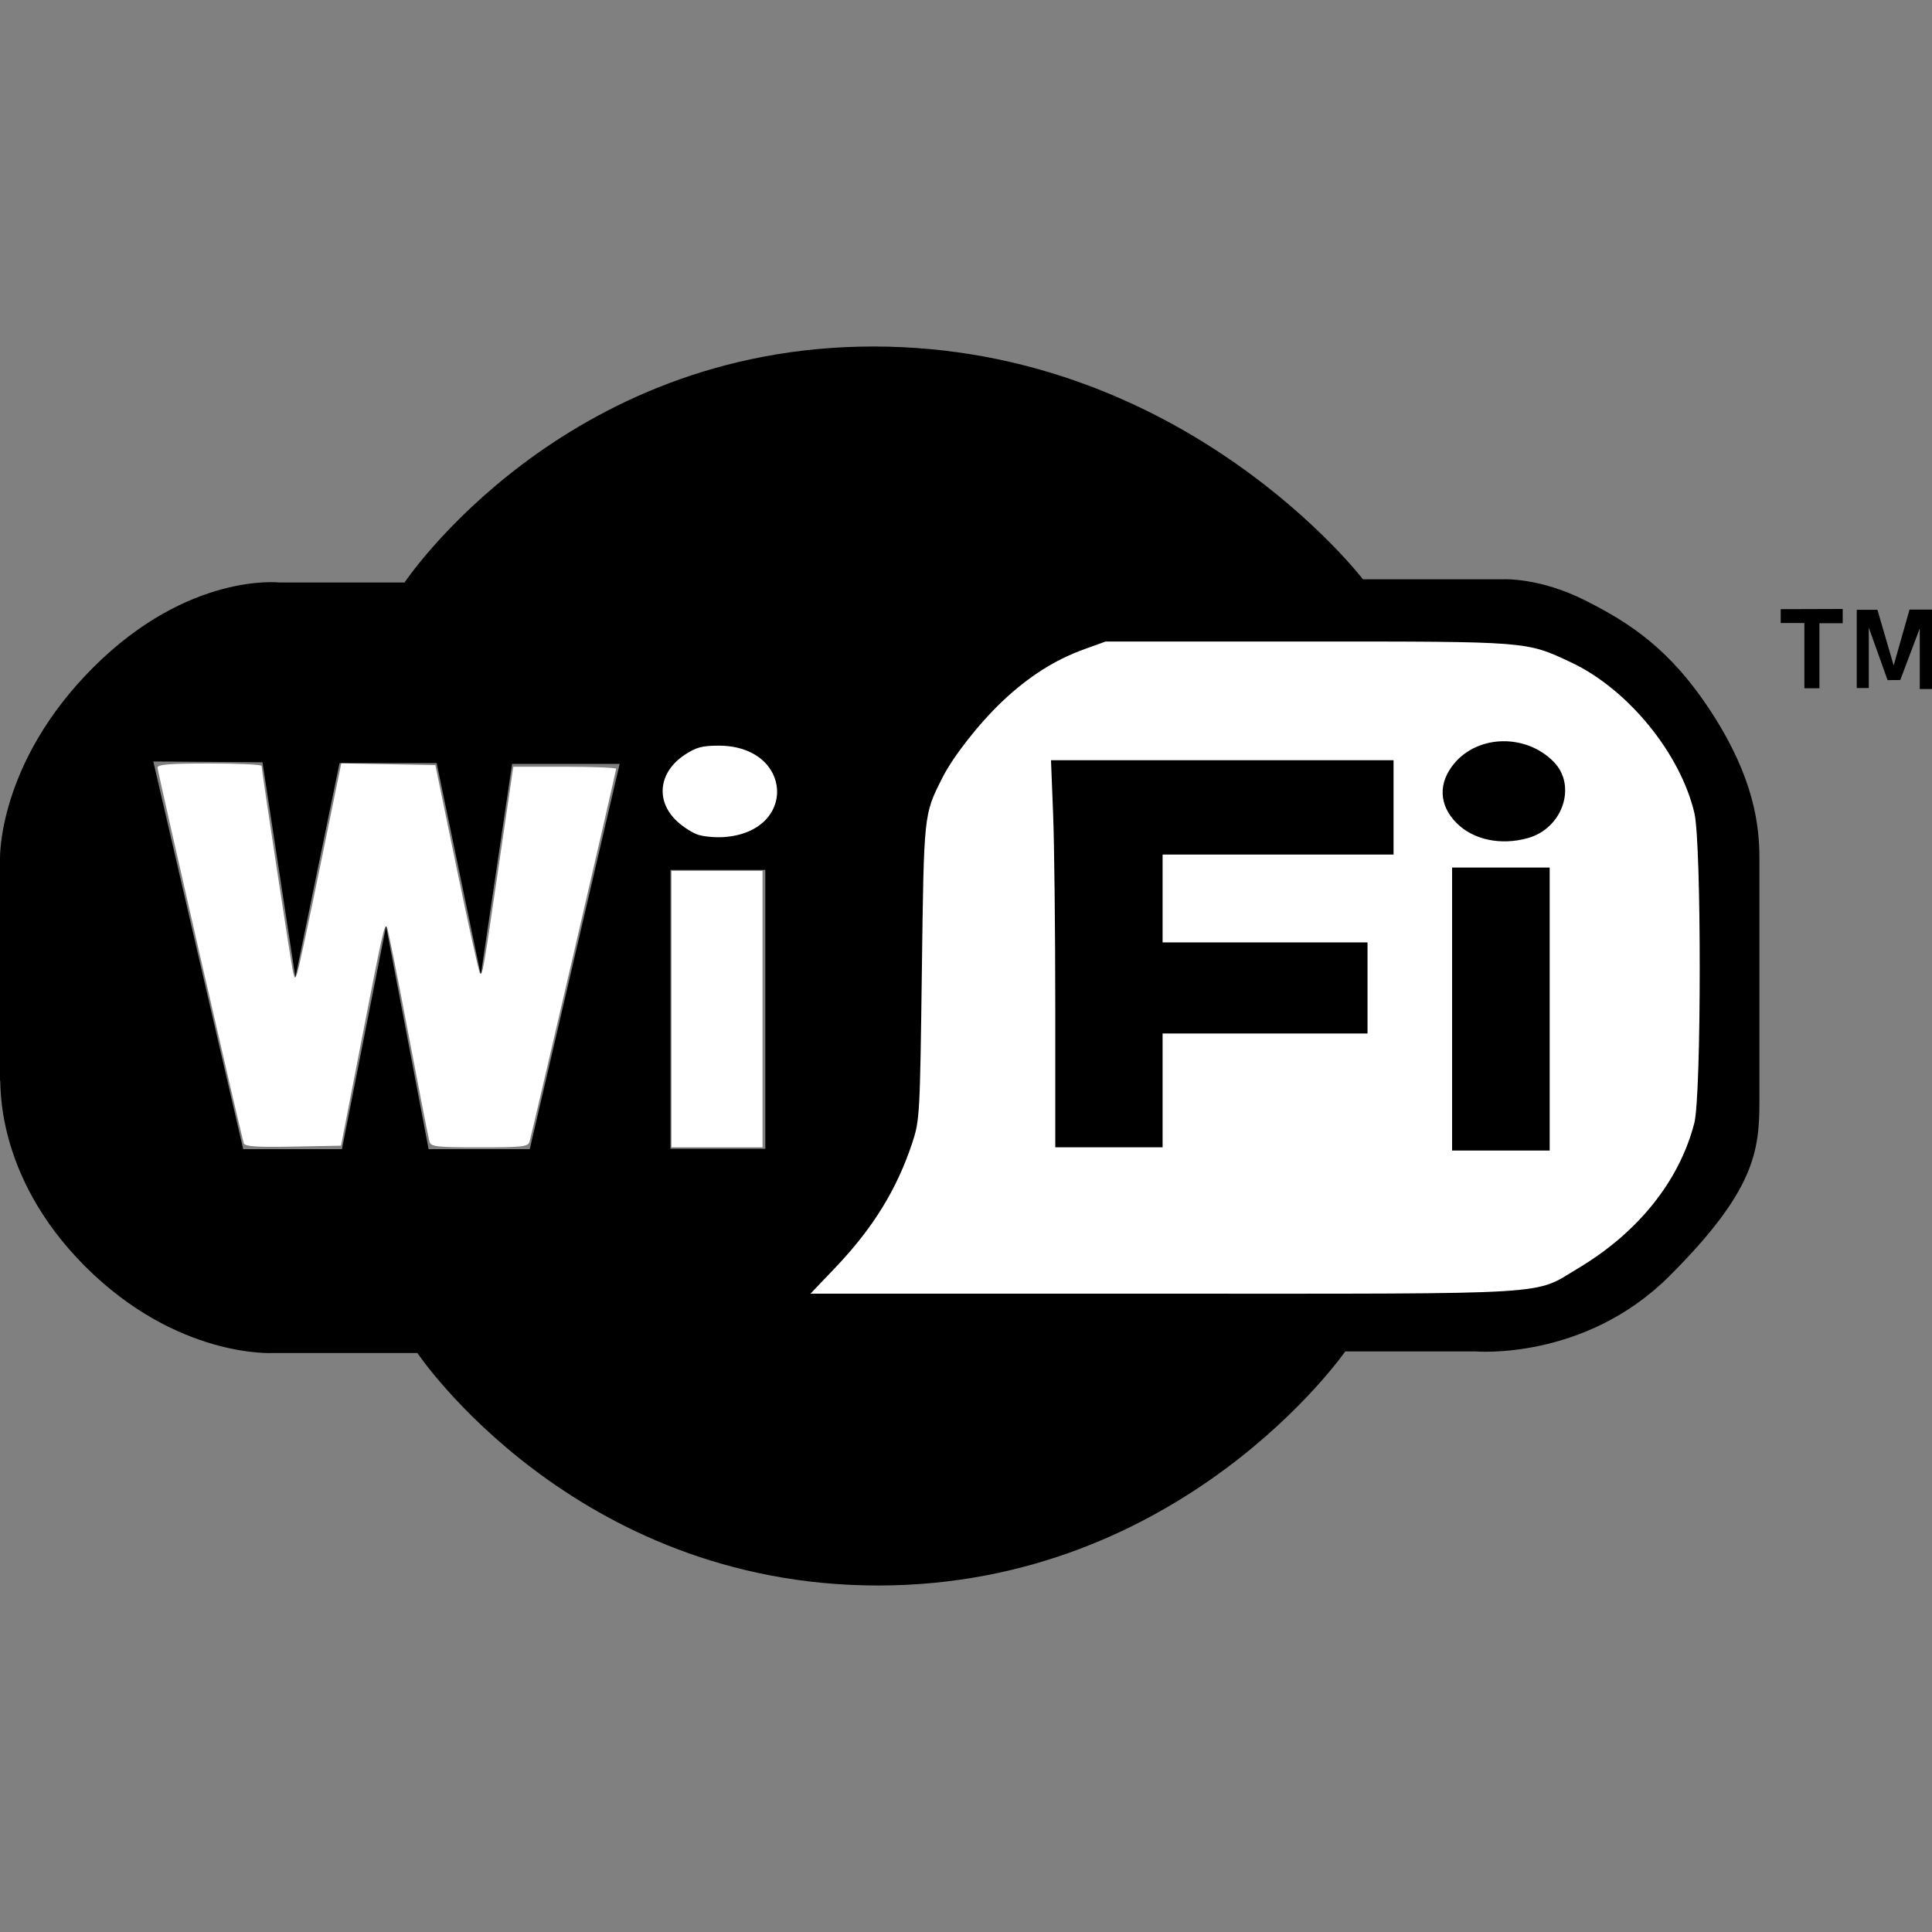
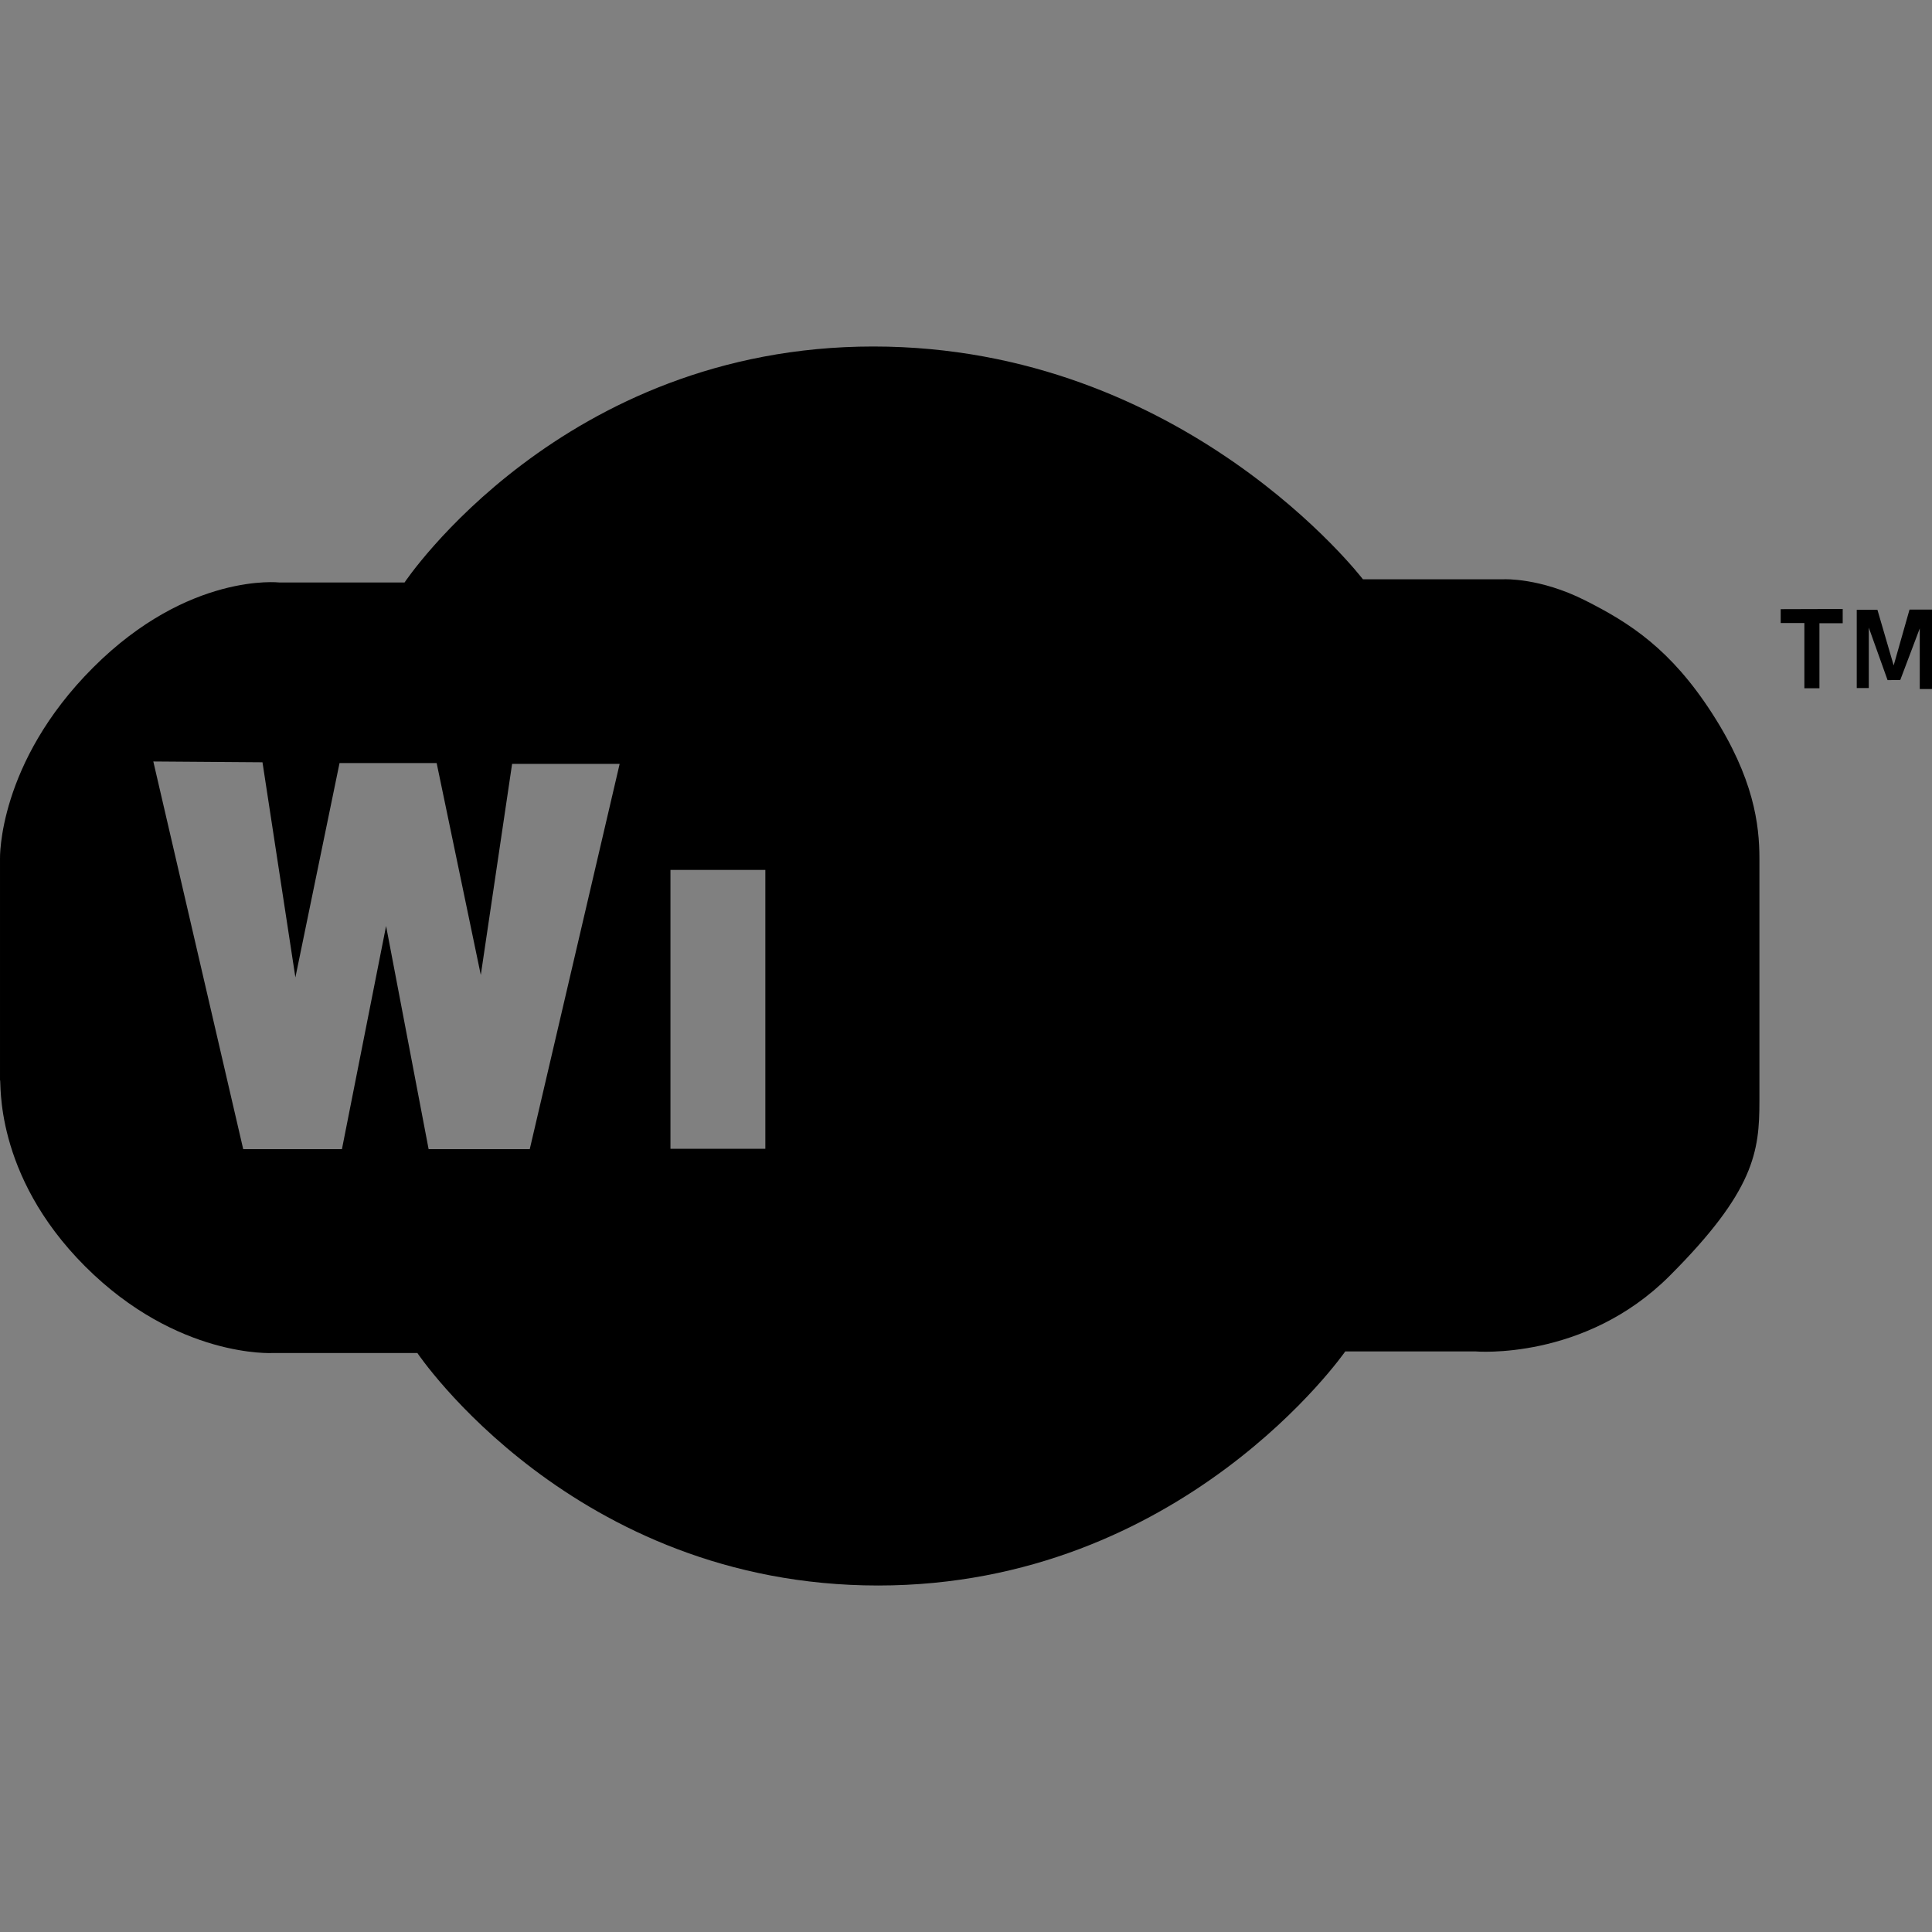
<svg xmlns="http://www.w3.org/2000/svg" width="303.931px" height="303.931px" viewBox="-0.001 -54.469 303.931 303.931">
  <rect x="-0.001" y="-54.469" width="303.931" height="303.931" fill="#808080" stroke="none" />
  <path d="M280.128 41.362v2.178h3.726V53.8h2.367V43.572h3.662V41.33l-9.755.03zm11.964.095v12.312h1.895v-9.502l2.955 8.256 1.994-.014 3.068-8.116v9.533h1.926v-12.5h-3.535l-2.494 8.786-2.557-8.755h-3.252zM0 115.45V80.6s-.379-15.026 14.647-30.052 29.295-13.384 29.295-13.384H63.64S88.39.04 137.381.04c48.992 0 77.023 36.618 77.023 36.618h22.225s5.61-.254 12.66 3.287c7.127 3.58 13.54 7.704 20.067 17.835 6.546 10.16 7.425 17.48 7.425 22.819v38.133c0 7.95-.758 14.142-14.142 27.526s-30.558 11.869-30.558 11.869h-20.454s-25.549 36.826-73.489 36.826c-47.947 0-72.479-36.573-72.479-36.573H42.931s-15.026.884-29.547-13.638C-1.136 130.223.252 115.45 0 115.45zm24.117-50.13L38.26 126.31H53.79l6.945-35.103 6.692 35.103h15.91l14.143-60.61H80.56l-4.924 33.21-6.945-33.335H53.412l-6.944 33.714-5.177-33.84-17.174-.127zm81.355 17.063v43.872h14.925V82.383h-14.925zm17.186-12.393c0 4.244-4.214 7.689-9.408 7.689-5.192 0-9.407-3.445-9.407-7.69s4.215-7.688 9.407-7.688c5.194 0 9.408 3.445 9.408 7.689zm3.618 79.51s18.634-14.141 18.634-35.187v-35.46c0-5.7 2.923-13.777 11.668-22.522 8.745-8.746 16.452-10.131 21.8-10.131h55.54c9.44.13 16.776 4.088 23.52 10.402 6.247 6.564 10.311 14.79 10.311 23.79v33.92c0 6.678-1.79 16.355-10.674 24.514-8.884 8.16-15.729 10.674-22.795 10.674H126.276zm102.577-67.072v43.87h14.926v-43.87h-14.926zm17.187-12.393c0 4.244-4.214 7.688-9.407 7.688s-9.408-3.444-9.408-7.688 4.215-7.69 9.408-7.69 9.407 3.446 9.407 7.69zm-79.963 55.948h16.734V107.71h31.841V94.05H182.72V79.76h36.092V65.558h-52.826l.091 60.425z" />
-   <path d="M38.354 125.393c-.448-1.335-13.575-58.5-13.575-59.115 0-.485 1.98-.64 8.187-.64 4.503 0 8.186.172 8.185.384-.004.648 4.627 31 4.938 32.365.271 1.188.318 1.205.663.256.204-.562 1.85-8.225 3.654-17.026l3.283-16.003 7.398.14 7.398.142 3.351 16.207c1.843 8.914 3.492 16.348 3.664 16.52.411.41.49-.037 3.053-17.504l2.197-14.967h8.088c4.45 0 8.09.146 8.09.325 0 .37-13.216 57.27-13.622 58.648-.236.8-1.067.895-7.87.895-6.8 0-7.635-.094-7.874-.895-.147-.492-1.663-8.248-3.369-17.235-1.706-8.987-3.208-16.446-3.337-16.576-.4-.4-.644.693-3.975 17.82l-3.234 16.63-7.538.143c-5.758.105-7.587-.015-7.755-.514zM105.627 104.272V82.524h14.328v43.494h-14.328v-21.746zM109.877 76.869c-.899-.275-2.434-1.253-3.41-2.175-3.388-3.195-2.849-7.712 1.244-10.421 1.771-1.171 2.733-1.434 5.286-1.441 11.802-.033 12.578 13.618.817 14.386-1.266.083-3.038-.074-3.937-.35zM131.321 145.039c6-6.28 9.773-12.395 12.213-19.788 1.143-3.465 1.191-4.345 1.486-26.864.328-25.023.288-24.638 3.2-30.446 1.701-3.393 5.826-8.65 9.525-12.14 4.095-3.862 8.245-6.492 12.868-8.155l3.325-1.197h31.726c34.91 0 34.395-.04 41.447 3.265 8.947 4.193 17.216 14.283 19.441 23.726 1.125 4.77 1.114 44.373-.014 48.762-2.334 9.086-8.82 17.199-18.26 22.84-7.166 4.28-2.63 4.004-65.244 4.004h-55.54l3.827-4.007zm112.464-40.767v-22.26h-15.352v44.518h15.352v-22.258zm-60.893 12.792v-8.954h32.237V93.782H182.892V79.966h36.331v-14.84h-53.888l.336 8.526c.185 4.688.337 18.389.337 30.446v21.92h16.884v-8.954zm57.45-39.686c5.506-1.53 7.773-8.267 4.051-12.031-4.336-4.382-11.795-4.26-15.596.258-2.588 3.075-2.456 6.605.35 9.41 2.64 2.64 6.931 3.547 11.194 2.363z" fill="#fff" />
</svg>